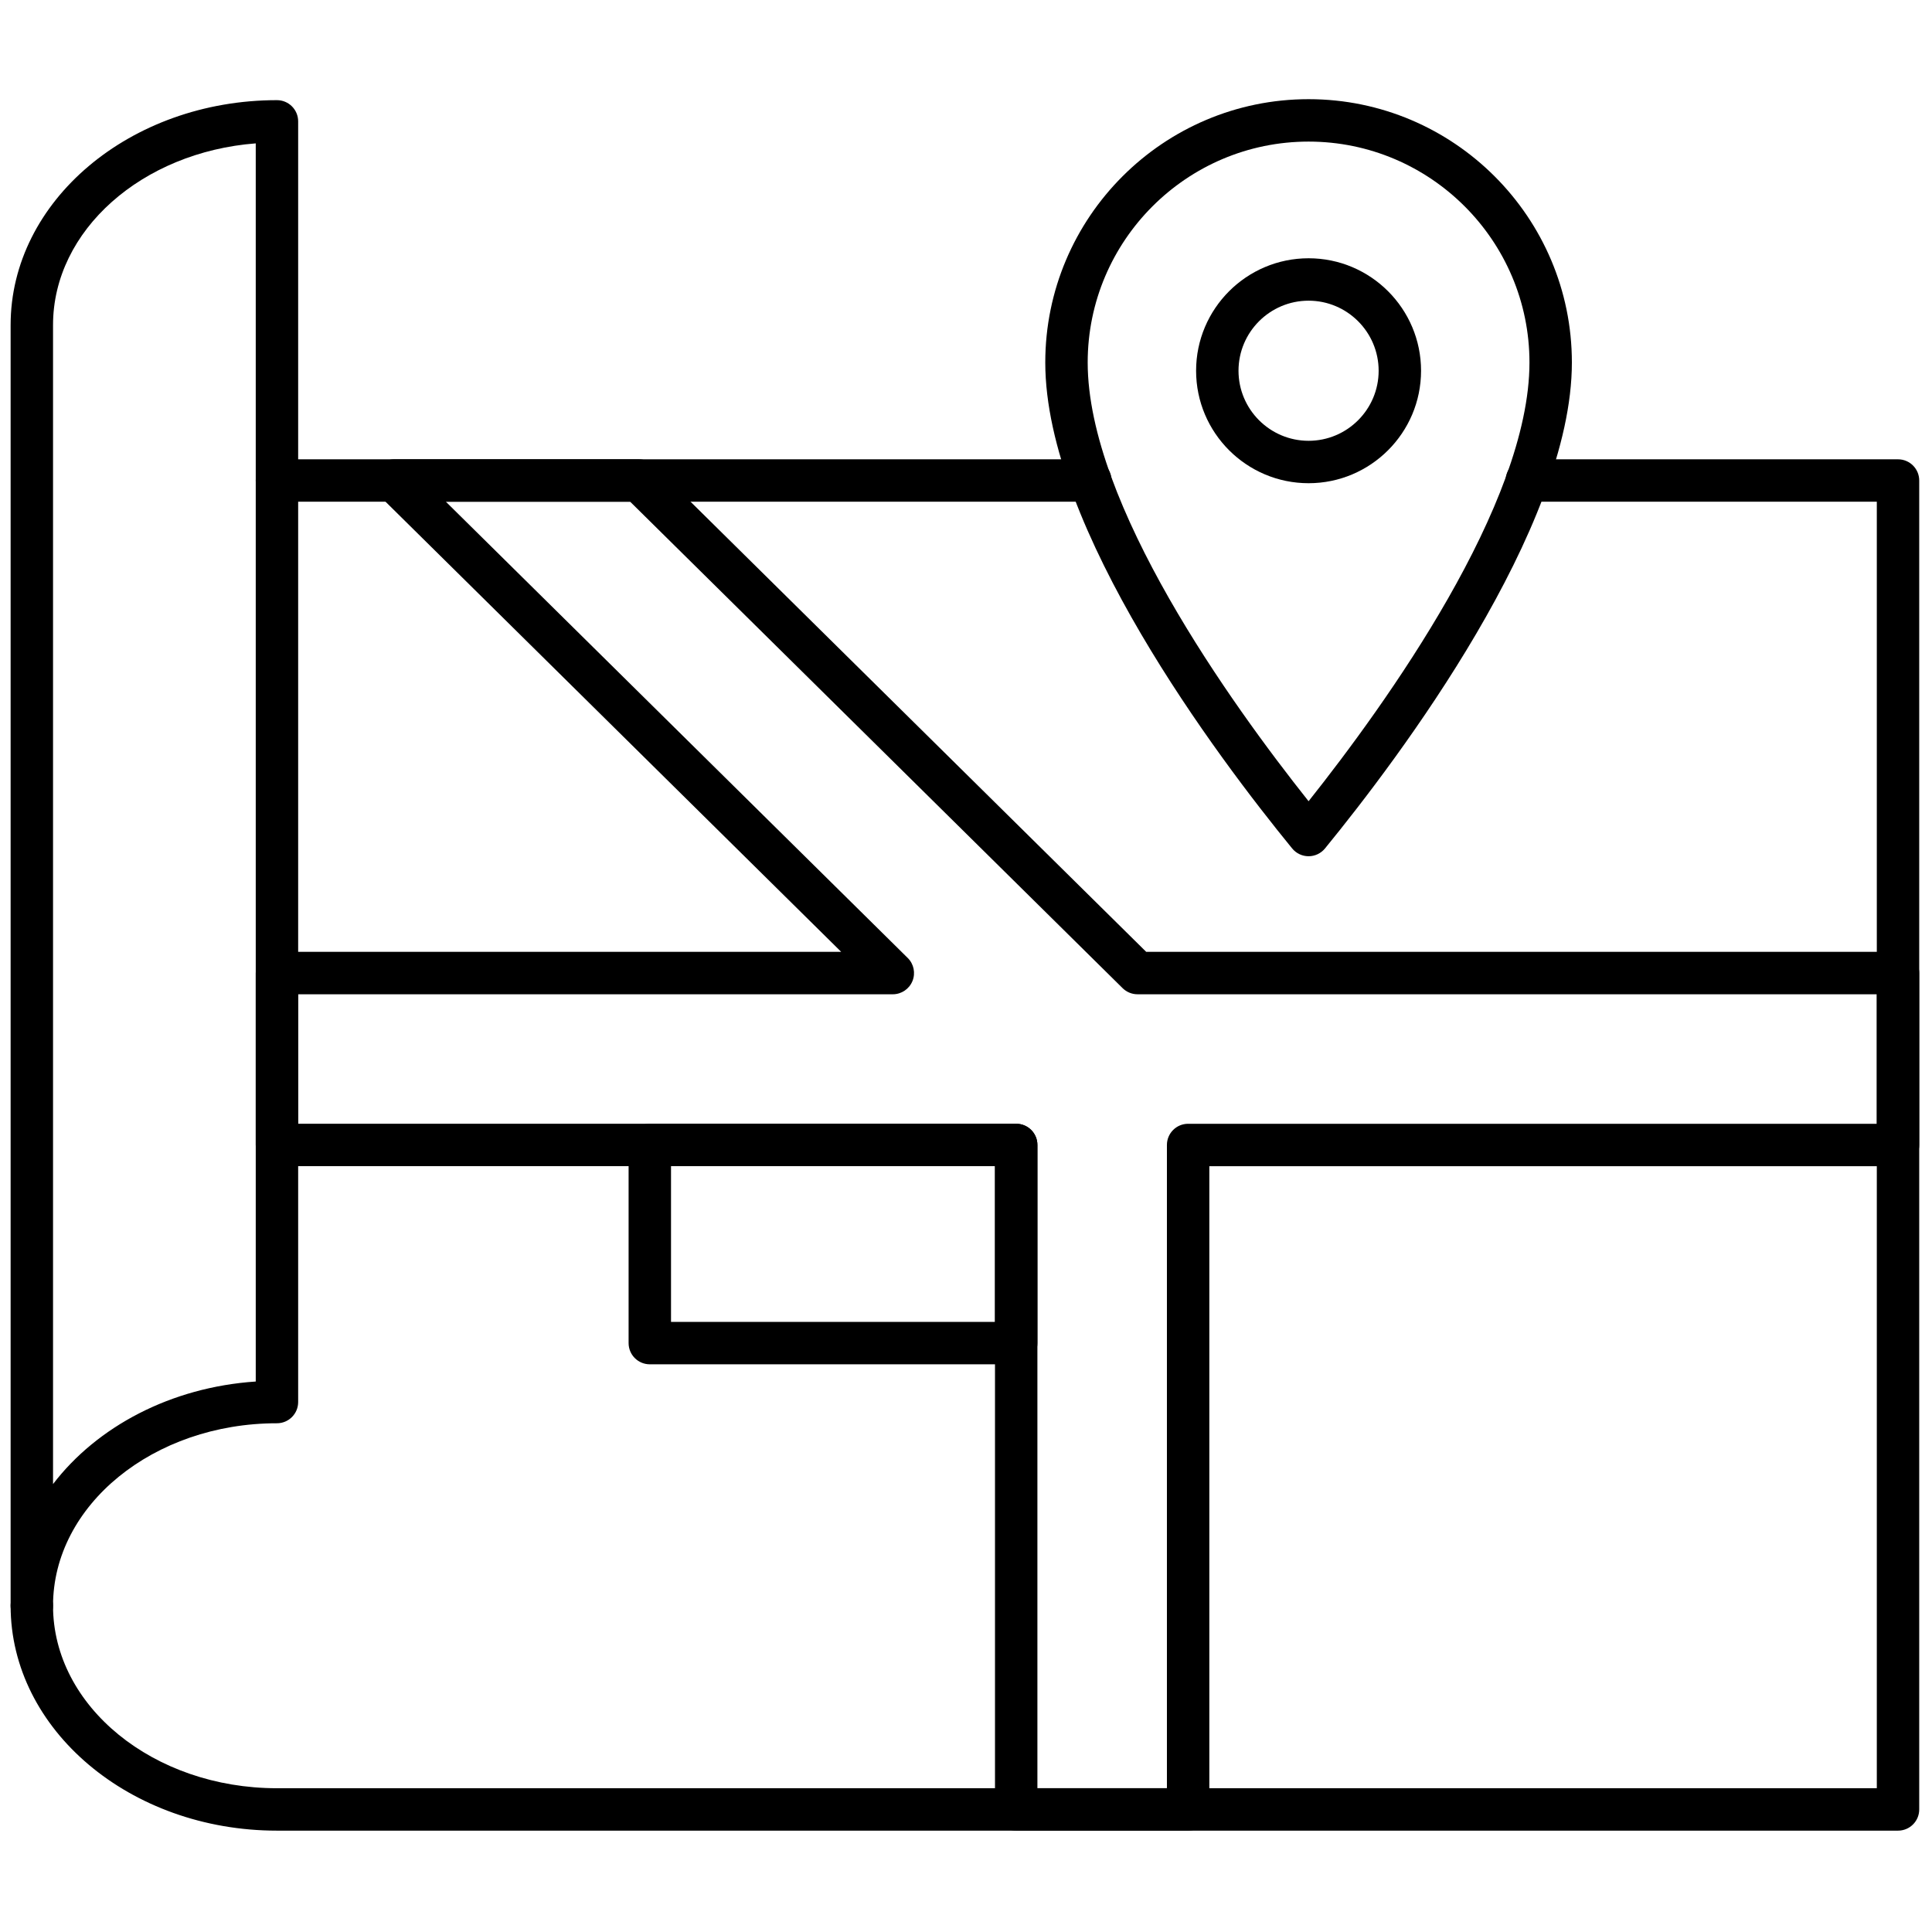
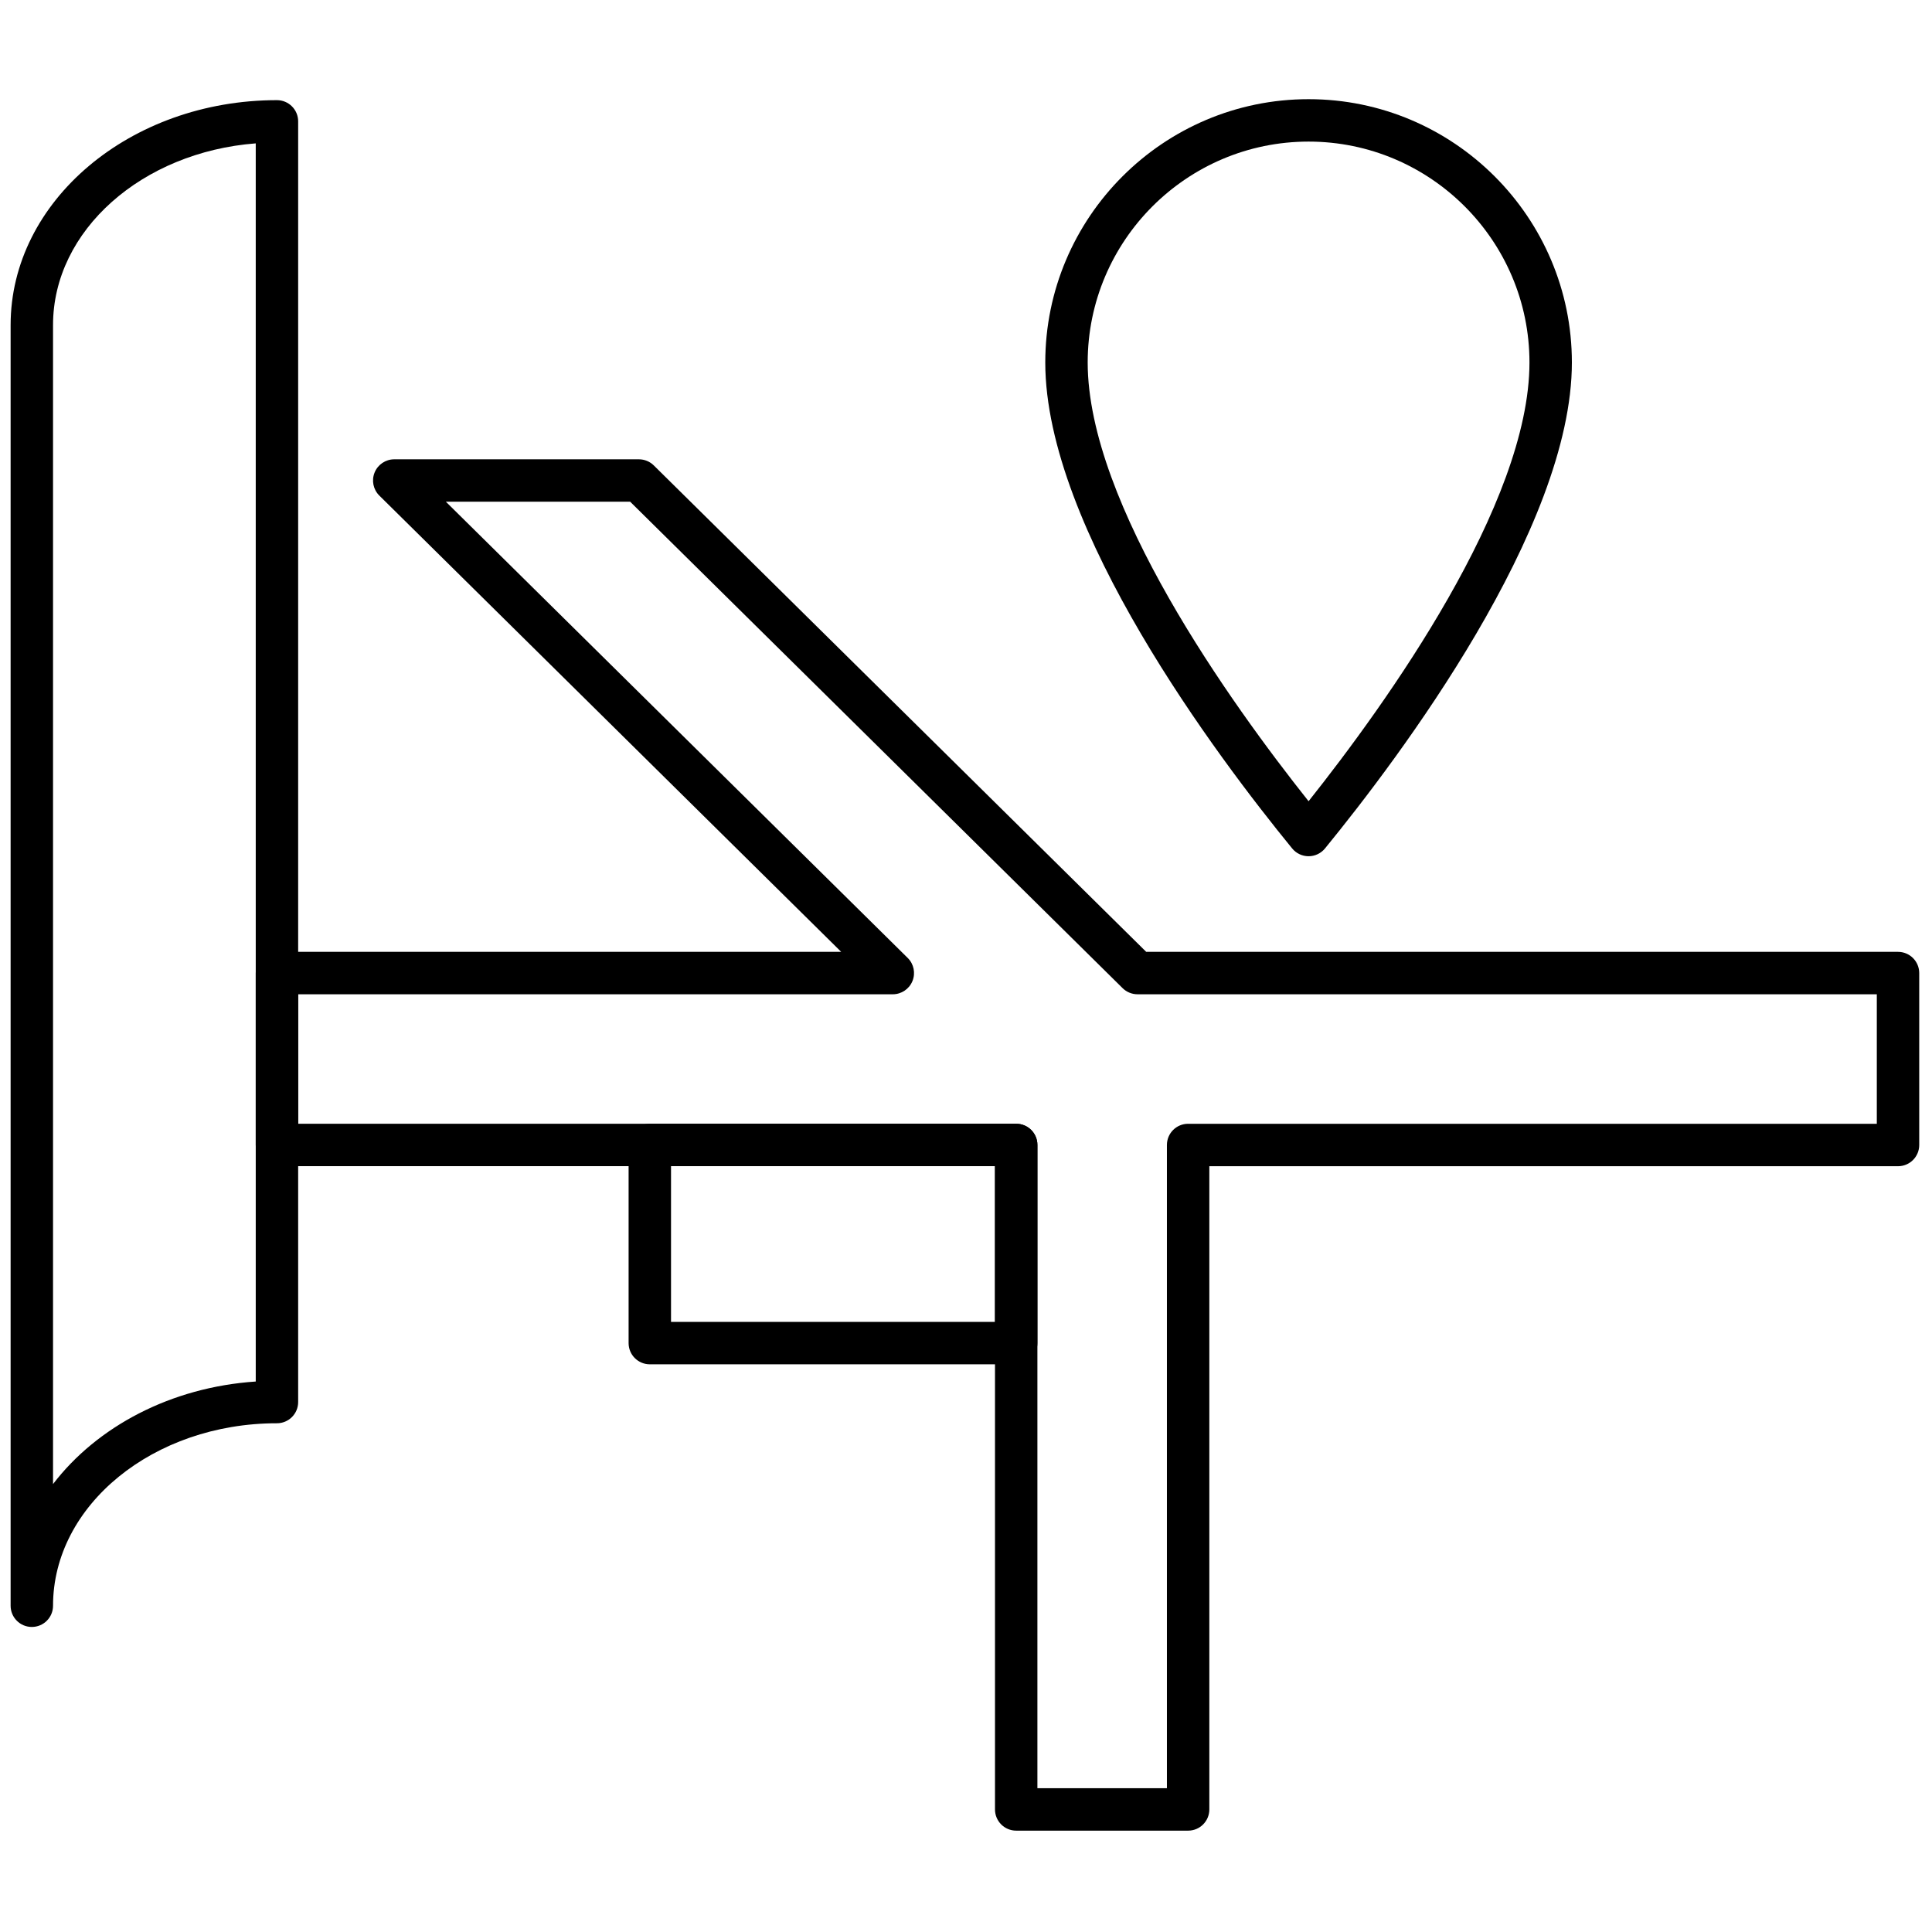
<svg xmlns="http://www.w3.org/2000/svg" version="1.1" width="256" height="256" viewBox="0 0 256 256" xml:space="preserve">
  <g style="stroke: none; stroke-width: 0; stroke-dasharray: none; stroke-linecap: butt; stroke-linejoin: miter; stroke-miterlimit: 10; fill: none; fill-rule: nonzero; opacity: 1;" transform="translate(1.407 1.407) scale(2.81 2.81)">
-     <path d="M 50.915 23.158 H 12.559 c -0.552 0 -1 -0.448 -1 -1 s 0.448 -1 1 -1 h 38.356 c 0.553 0 1 0.448 1 1 S 51.468 23.158 50.915 23.158 z" style="stroke: none; stroke-width: 1; stroke-dasharray: none; stroke-linecap: butt; stroke-linejoin: miter; stroke-miterlimit: 10; fill: rgb(0,0,0); fill-rule: nonzero; opacity: 1;" transform=" matrix(1 0 0 1 0 0) " stroke-linecap="round" />
-     <path d="M 89 85.823 H 12.559 C 5.634 85.823 0 81.065 0 75.218 c 0 -0.553 0.448 -1 1 -1 s 1 0.447 1 1 c 0 4.745 4.737 8.605 10.559 8.605 H 88 V 23.158 H 71.496 c -0.553 0 -1 -0.448 -1 -1 s 0.447 -1 1 -1 H 89 c 0.553 0 1 0.448 1 1 v 62.666 C 90 85.376 89.553 85.823 89 85.823 z" style="stroke: none; stroke-width: 1; stroke-dasharray: none; stroke-linecap: butt; stroke-linejoin: miter; stroke-miterlimit: 10; fill: rgb(0,0,0); fill-rule: nonzero; opacity: 1;" transform=" matrix(1 0 0 1 0 0) " stroke-linecap="round" />
    <path d="M 1 76.218 c -0.552 0 -1 -0.447 -1 -1 V 14.827 C 0 8.979 5.634 4.222 12.559 4.222 c 0.552 0 1 0.448 1 1 v 60.391 c 0 0.553 -0.448 1 -1 1 C 6.737 66.612 2 70.473 2 75.218 C 2 75.771 1.552 76.218 1 76.218 z M 11.559 6.26 C 6.204 6.672 2 10.357 2 14.827 v 54.654 c 2.068 -2.705 5.551 -4.568 9.559 -4.836 V 6.26 z" style="stroke: none; stroke-width: 1; stroke-dasharray: none; stroke-linecap: butt; stroke-linejoin: miter; stroke-miterlimit: 10; fill: rgb(0,0,0); fill-rule: nonzero; opacity: 1;" transform=" matrix(1 0 0 1 0 0) " stroke-linecap="round" />
    <path d="M 55.525 85.823 h -8.107 c -0.553 0 -1 -0.447 -1 -1 V 54.49 H 12.559 c -0.552 0 -1 -0.447 -1 -1 v -8.107 c 0 -0.552 0.448 -1 1 -1 h 26.606 L 17.387 22.869 c -0.289 -0.285 -0.376 -0.716 -0.222 -1.091 c 0.154 -0.375 0.519 -0.62 0.925 -0.62 h 11.537 c 0.263 0 0.516 0.104 0.703 0.289 l 23.219 22.937 H 89 c 0.553 0 1 0.448 1 1 v 8.108 c 0 0.553 -0.447 1 -1 1 H 56.525 v 30.332 C 56.525 85.376 56.078 85.823 55.525 85.823 z M 48.418 83.823 h 6.107 V 53.491 c 0 -0.553 0.447 -1 1 -1 H 88 v -6.107 H 53.138 c -0.263 0 -0.516 -0.104 -0.703 -0.289 L 29.215 23.158 h -8.691 l 21.779 21.514 c 0.289 0.285 0.376 0.716 0.222 1.091 c -0.154 0.375 -0.519 0.621 -0.925 0.621 H 13.559 v 6.106 h 33.859 c 0.553 0 1 0.447 1 1 V 83.823 z" style="stroke: none; stroke-width: 1; stroke-dasharray: none; stroke-linecap: butt; stroke-linejoin: miter; stroke-miterlimit: 10; fill: rgb(0,0,0); fill-rule: nonzero; opacity: 1;" transform=" matrix(1 0 0 1 0 0) " stroke-linecap="round" />
    <path d="M 47.418 63.833 H 30.141 c -0.552 0 -1 -0.447 -1 -1 V 53.49 c 0 -0.553 0.448 -1 1 -1 h 17.277 c 0.553 0 1 0.447 1 1 v 9.343 C 48.418 63.386 47.971 63.833 47.418 63.833 z M 31.141 61.833 h 15.277 V 54.49 H 31.141 V 61.833 z" style="stroke: none; stroke-width: 1; stroke-dasharray: none; stroke-linecap: butt; stroke-linejoin: miter; stroke-miterlimit: 10; fill: rgb(0,0,0); fill-rule: nonzero; opacity: 1;" transform=" matrix(1 0 0 1 0 0) " stroke-linecap="round" />
    <path d="M 61.205 39.875 c -0.3 0 -0.584 -0.135 -0.774 -0.367 c -3.5 -4.282 -11.642 -15.086 -11.642 -22.916 c 0 -6.846 5.569 -12.416 12.416 -12.416 s 12.416 5.57 12.416 12.416 c 0 7.829 -8.142 18.634 -11.642 22.916 C 61.789 39.74 61.505 39.875 61.205 39.875 z M 61.205 6.176 c -5.743 0 -10.416 4.672 -10.416 10.416 c 0 6.678 6.761 16.09 10.416 20.689 c 3.655 -4.599 10.416 -14.011 10.416 -20.689 C 71.621 10.849 66.948 6.176 61.205 6.176 z" style="stroke: none; stroke-width: 1; stroke-dasharray: none; stroke-linecap: butt; stroke-linejoin: miter; stroke-miterlimit: 10; fill: rgb(0,0,0); fill-rule: nonzero; opacity: 1;" transform=" matrix(1 0 0 1 0 0) " stroke-linecap="round" />
-     <path d="M 61.205 22.285 c -2.925 0 -5.304 -2.379 -5.304 -5.303 s 2.379 -5.304 5.304 -5.304 s 5.304 2.379 5.304 5.304 S 64.13 22.285 61.205 22.285 z M 61.205 13.678 c -1.821 0 -3.304 1.482 -3.304 3.304 c 0 1.821 1.482 3.303 3.304 3.303 s 3.304 -1.482 3.304 -3.303 C 64.509 15.16 63.026 13.678 61.205 13.678 z" style="stroke: none; stroke-width: 1; stroke-dasharray: none; stroke-linecap: butt; stroke-linejoin: miter; stroke-miterlimit: 10; fill: rgb(0,0,0); fill-rule: nonzero; opacity: 1;" transform=" matrix(1 0 0 1 0 0) " stroke-linecap="round" />
  </g>
</svg>